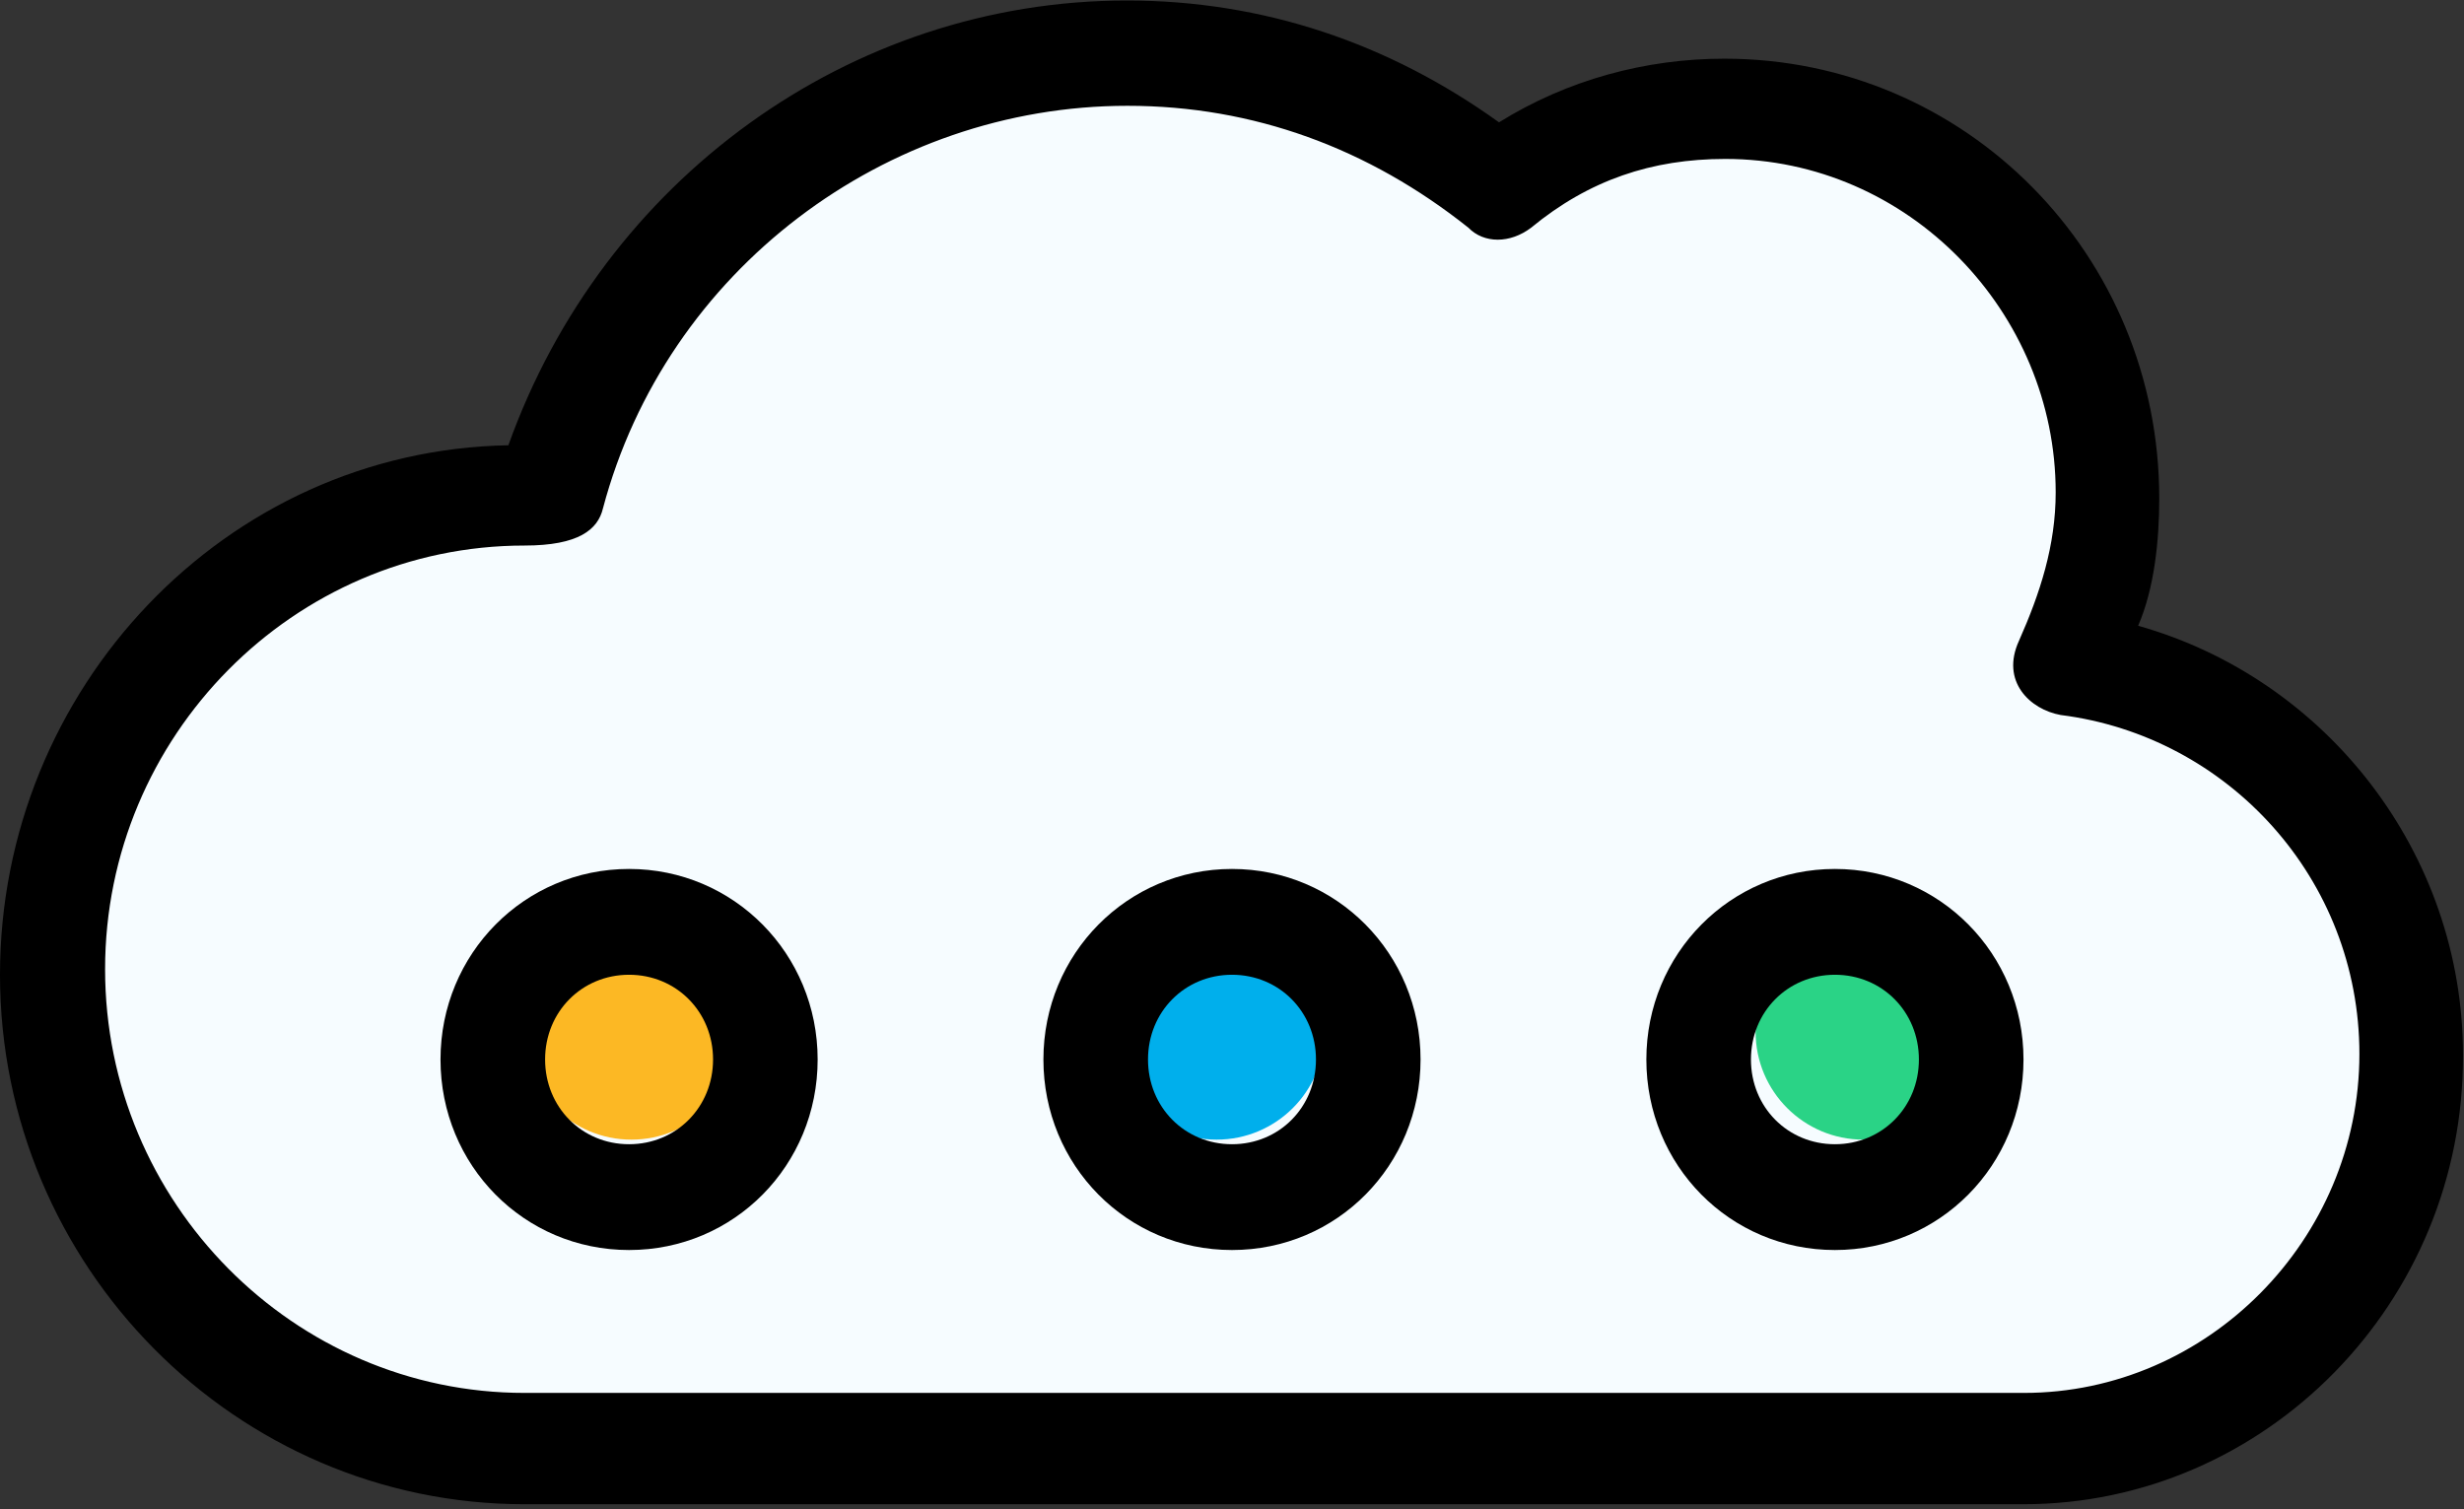
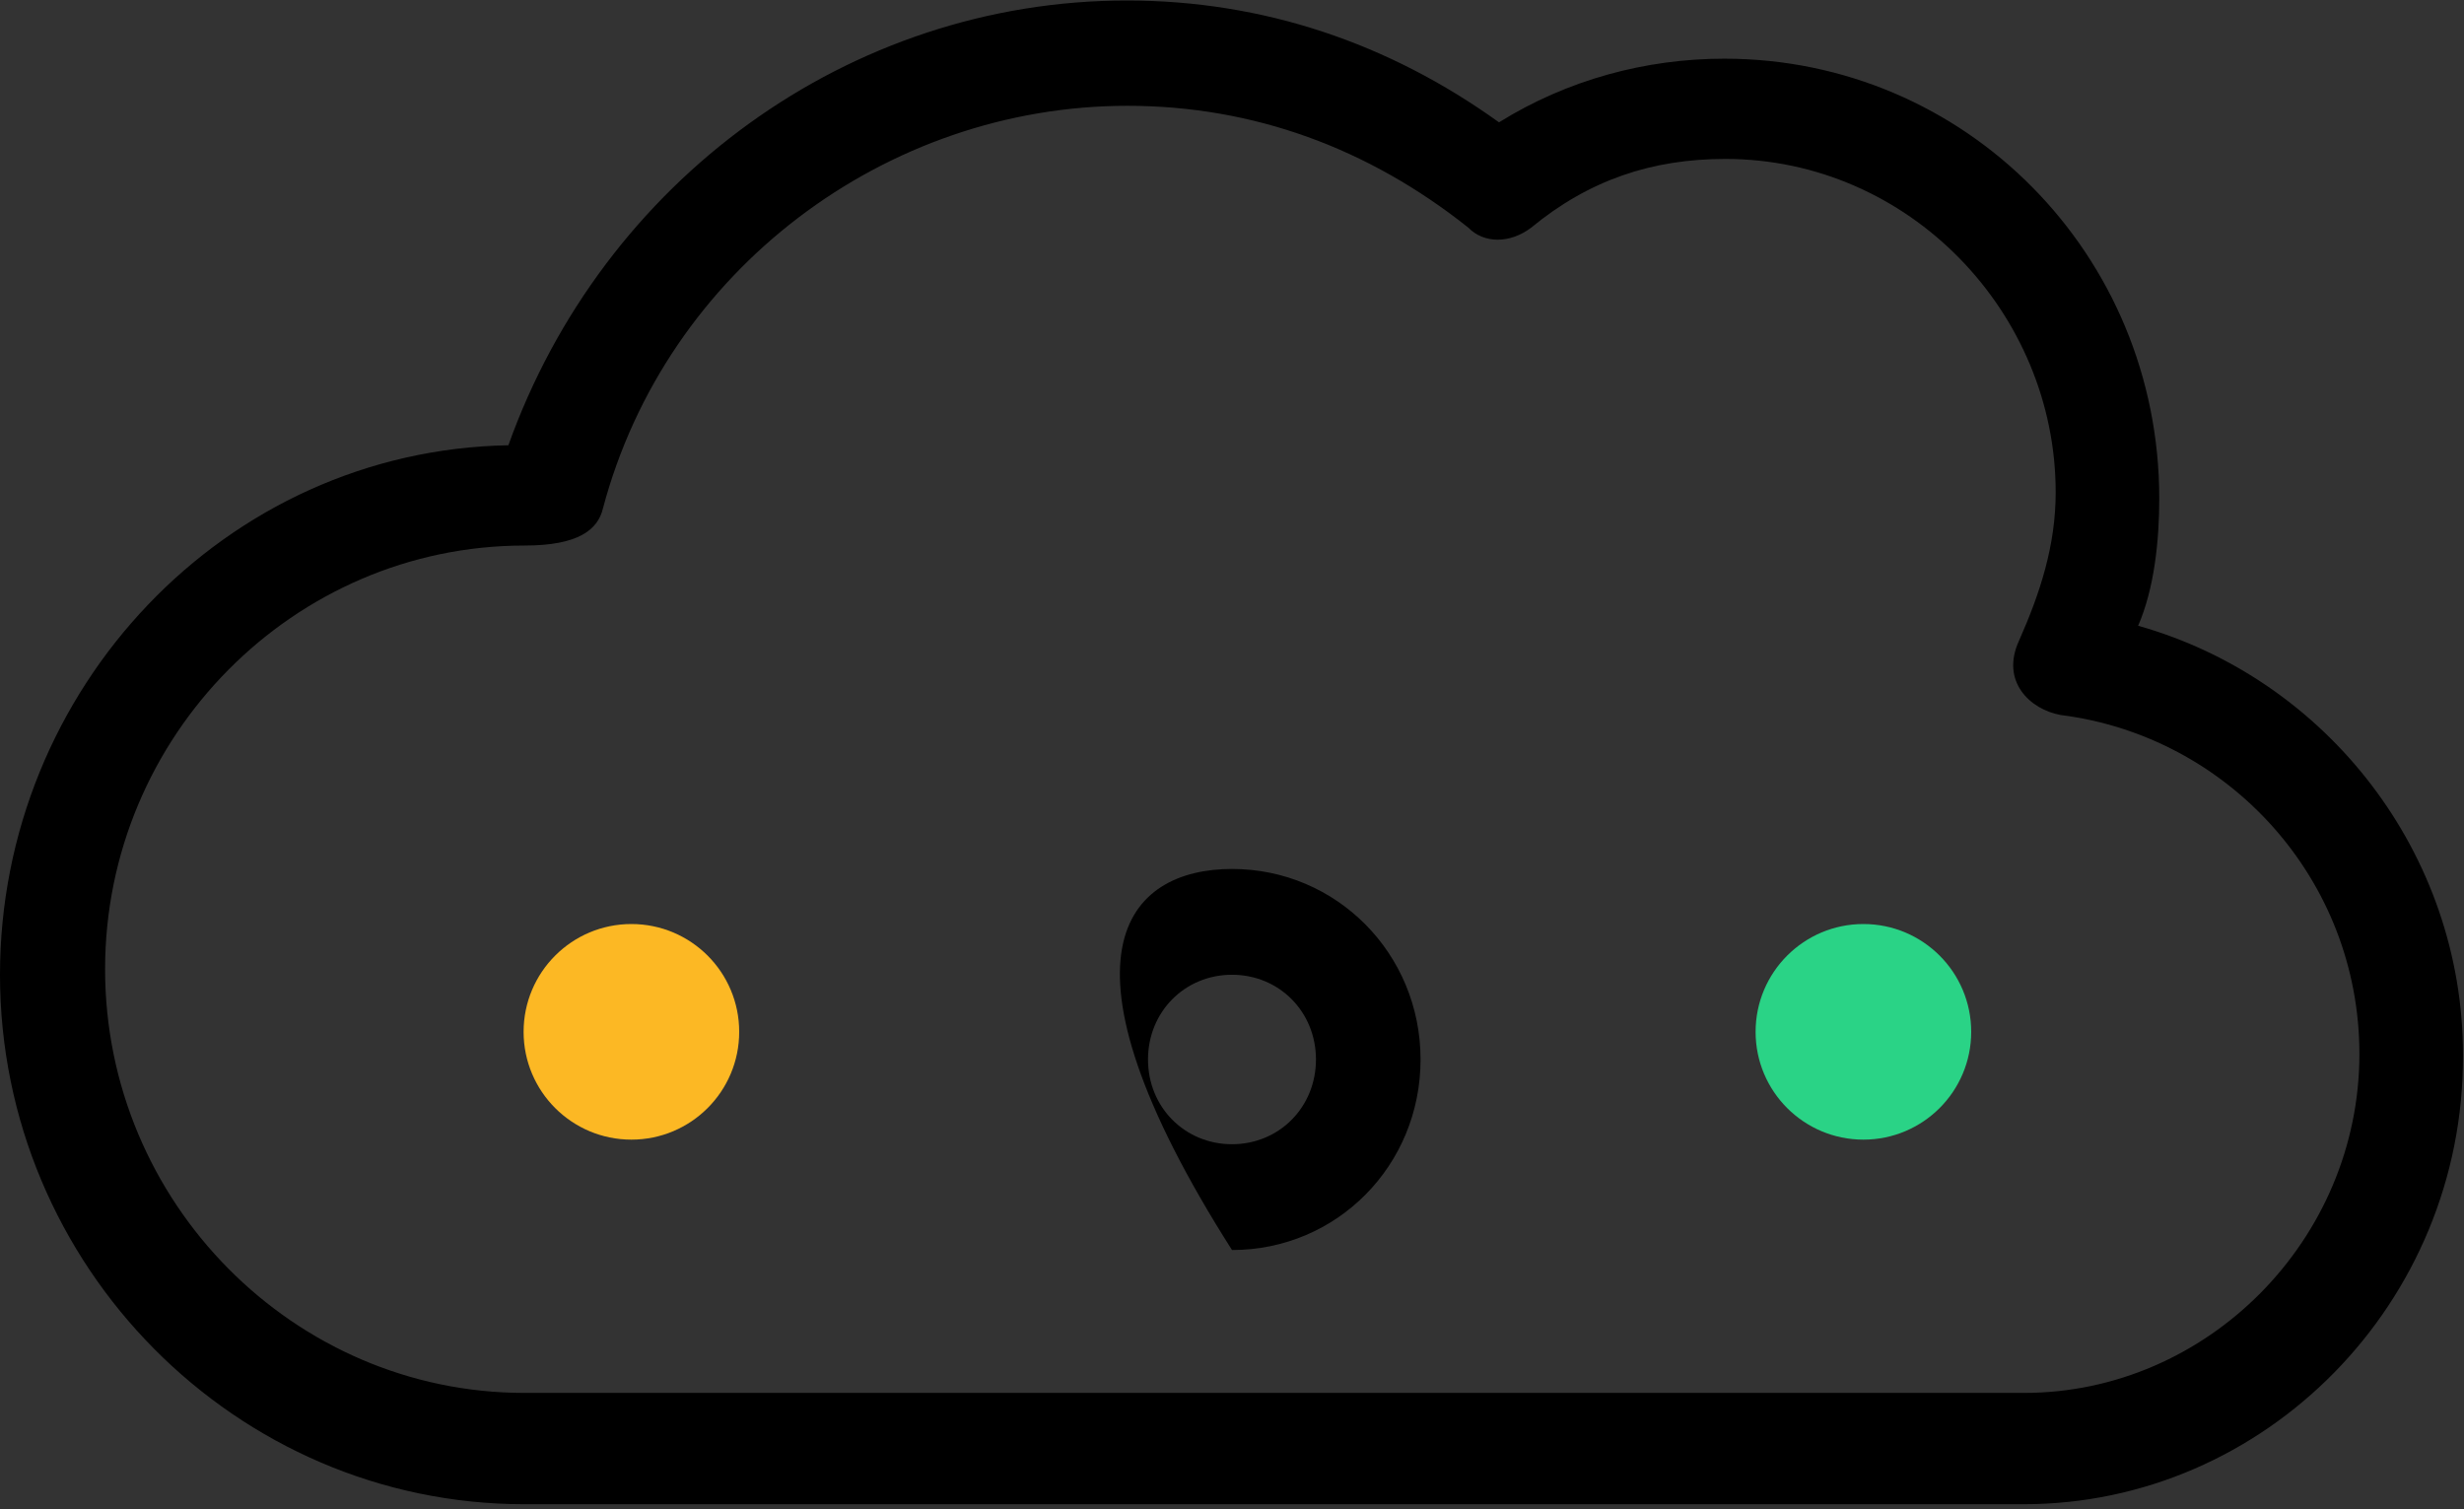
<svg xmlns="http://www.w3.org/2000/svg" width="80px" height="49px" viewBox="0 0 80 49" version="1.1">
  <rect x="0" y="0" width="80" height="49" fill="#333333" stroke="none" />
  <title>icon-hosting-cloud</title>
  <desc>Created with Sketch.</desc>
  <g id="Desktop" stroke="none" stroke-width="1" fill="none" fill-rule="evenodd">
    <g id="Platypus" transform="translate(-363, -2606)">
      <g id="services" transform="translate(0, 869)">
        <g id="hosting-cloud" transform="translate(266, 1687)">
          <g id="icon-hosting-cloud" transform="translate(97, 50)">
-             <path d="M2.908,25.708 C2.908,25.708 8.121,15.475 18.054,16.45 C18.054,16.45 22.578,0.758 38.478,2.079 C38.478,2.079 45.362,3.07 49.296,6.374 C49.296,6.374 58.442,-0.234 66.245,8.356 C66.245,8.356 71.424,14.633 68.146,21.736 C68.146,21.736 78.145,24.148 78.964,35.165 C79.784,46.183 66.245,48 66.245,48 L14.644,48 C14.644,48 -2.009,44.713 2.908,25.708 Z" id="Path" fill="#F6FCFF" />
            <circle id="Oval" fill="#2AD386" cx="60.5" cy="33.5" r="3.5" />
-             <circle id="Oval" fill="#00AFEC" cx="39.5" cy="33.5" r="3.5" />
            <circle id="Oval" fill="#FCB824" cx="20.5" cy="33.5" r="3.5" />
            <g id="Group" fill="#000000" fill-rule="nonzero">
              <path d="M65.698,48.837 L17.029,48.837 C7.657,48.837 0,41.105 0,31.647 C0,22.367 7.314,14.619 16.506,14.456 C19.576,5.86 27.576,0.016 36.588,0.016 C41.012,0.016 45.094,1.4 48.669,3.972 C50.89,2.588 53.437,1.905 55.984,1.905 C63.82,1.905 70.106,8.27 70.106,16.181 C70.106,17.565 69.943,19.112 69.42,20.316 C75.543,22.042 79.967,27.707 79.967,34.251 C80,42.309 73.535,48.837 65.698,48.837 L65.698,48.837 Z M17.029,17.712 C9.535,17.712 3.412,23.898 3.412,31.467 C3.412,39.037 9.535,45.223 17.029,45.223 L65.714,45.223 C71.673,45.223 76.604,40.242 76.604,34.219 C76.604,28.537 72.343,23.898 66.906,23.214 C65.91,23.035 64.947,22.123 65.551,20.805 C66.237,19.258 66.743,17.712 66.743,15.986 C66.743,10.142 61.976,5.16 56.016,5.16 C53.633,5.16 51.592,5.844 49.714,7.391 C49.029,7.912 48.18,7.912 47.673,7.391 C44.441,4.819 40.702,3.435 36.604,3.435 C28.767,3.435 21.633,8.758 19.576,16.507 C19.412,17.191 18.792,17.712 17.029,17.712 L17.029,17.712 Z" id="Shape" />
              <g transform="translate(14.204, 28.163)" id="Shape">
-                 <path d="M6.22,12.421 C2.808,12.421 0.098,9.67 0.098,6.235 C0.098,2.8 2.824,0.049 6.22,0.049 C9.616,0.049 12.343,2.8 12.343,6.235 C12.343,9.67 9.633,12.421 6.22,12.421 Z M6.22,3.484 C4.686,3.484 3.494,4.688 3.494,6.235 C3.494,7.781 4.686,8.986 6.22,8.986 C7.755,8.986 8.947,7.781 8.947,6.235 C8.947,4.688 7.755,3.484 6.22,3.484 Z" />
-                 <path d="M25.796,12.421 C22.384,12.421 19.673,9.67 19.673,6.235 C19.673,2.8 22.4,0.049 25.796,0.049 C29.192,0.049 31.918,2.8 31.918,6.235 C31.918,9.67 29.208,12.421 25.796,12.421 Z M25.796,3.484 C24.261,3.484 23.069,4.688 23.069,6.235 C23.069,7.781 24.261,8.986 25.796,8.986 C27.331,8.986 28.522,7.781 28.522,6.235 C28.522,4.688 27.331,3.484 25.796,3.484 Z" />
-                 <path d="M45.371,12.421 C41.959,12.421 39.249,9.67 39.249,6.235 C39.249,2.8 41.976,0.049 45.371,0.049 C48.767,0.049 51.494,2.8 51.494,6.235 C51.494,9.67 48.767,12.421 45.371,12.421 Z M45.371,3.484 C43.837,3.484 42.645,4.688 42.645,6.235 C42.645,7.781 43.837,8.986 45.371,8.986 C46.906,8.986 48.098,7.781 48.098,6.235 C48.098,4.688 46.906,3.484 45.371,3.484 Z" />
+                 <path d="M25.796,12.421 C19.673,2.8 22.4,0.049 25.796,0.049 C29.192,0.049 31.918,2.8 31.918,6.235 C31.918,9.67 29.208,12.421 25.796,12.421 Z M25.796,3.484 C24.261,3.484 23.069,4.688 23.069,6.235 C23.069,7.781 24.261,8.986 25.796,8.986 C27.331,8.986 28.522,7.781 28.522,6.235 C28.522,4.688 27.331,3.484 25.796,3.484 Z" />
              </g>
            </g>
          </g>
        </g>
      </g>
    </g>
  </g>
</svg>